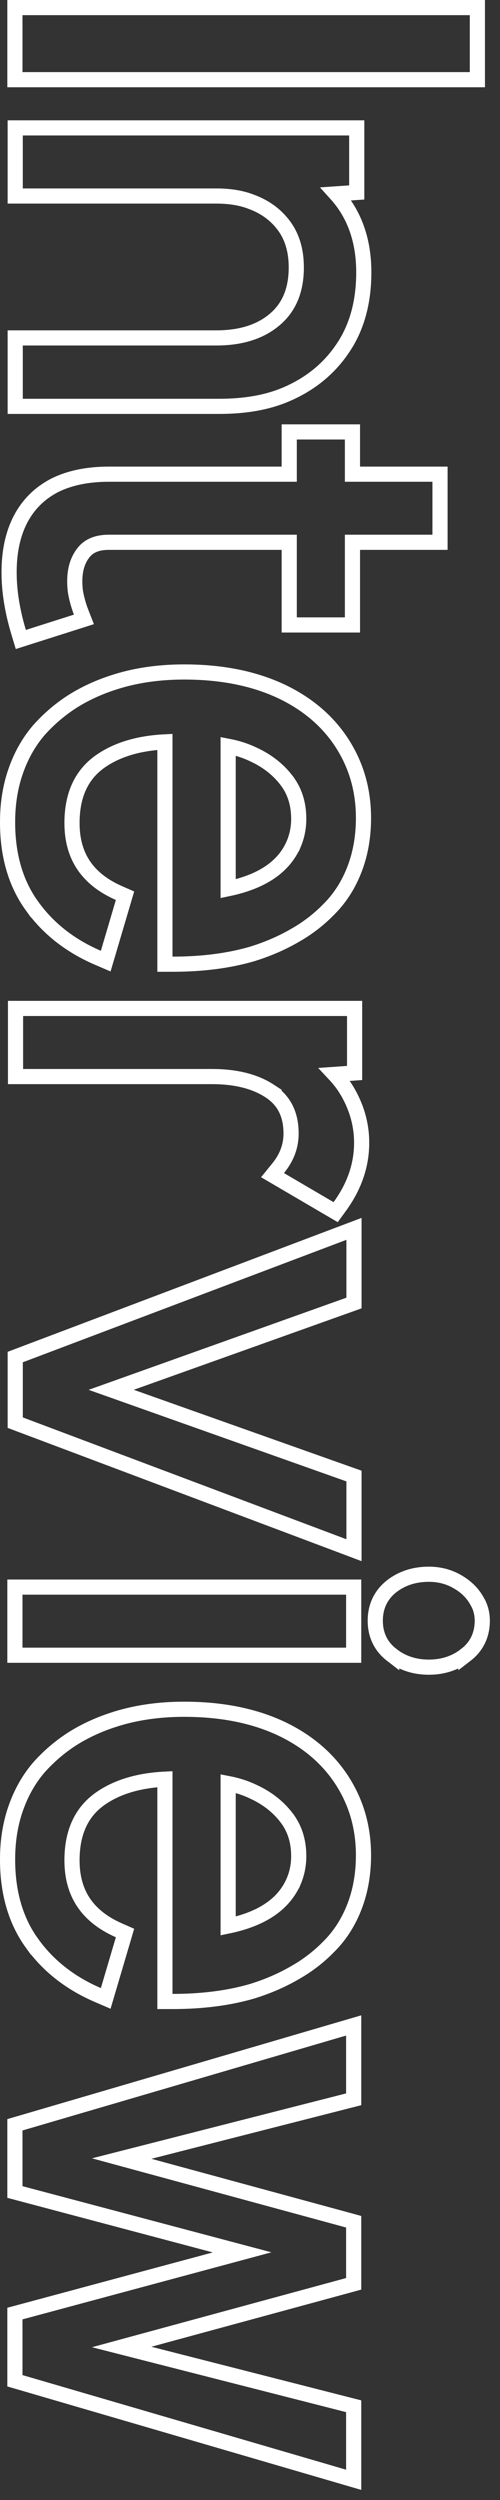
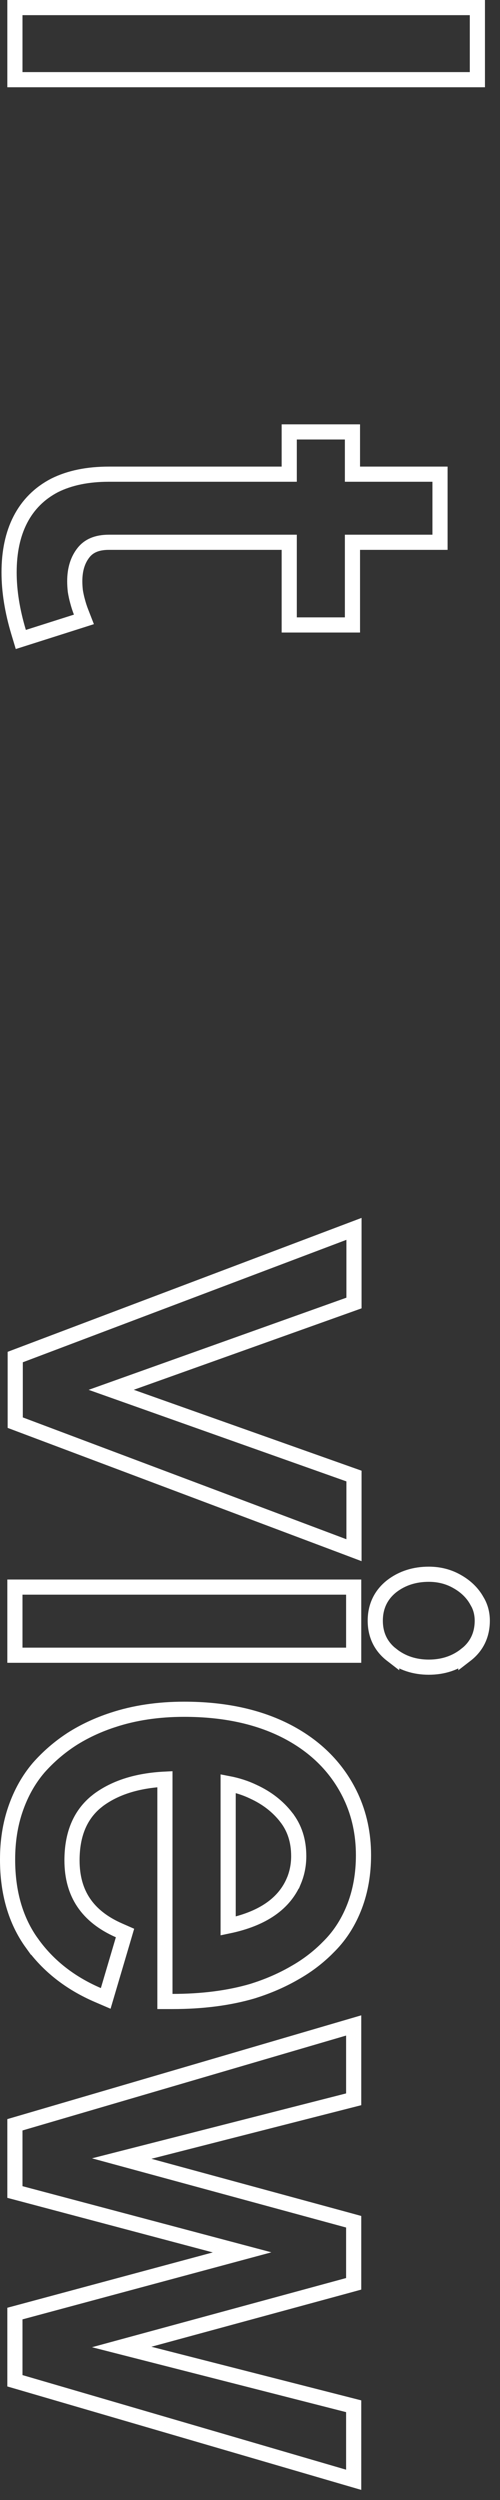
<svg xmlns="http://www.w3.org/2000/svg" width="33" height="165" viewBox="0 0 33 165" fill="none">
  <rect x="0" y="0" width="33" height="165" fill="#333333" stroke="none" />
  <path d="M23.343 138.554L22.967 138.65L8.032 142.465L22.975 146.534L23.343 146.635L23.343 150.732L22.975 150.833L8.031 154.901L22.967 158.717L23.343 158.813L23.343 163.667L22.702 163.48L1.344 157.236L0.984 157.131L0.984 152.695L1.354 152.596L15.979 148.656L1.355 144.771L0.984 144.673L0.984 140.236L1.343 140.131L22.702 133.867L23.343 133.679L23.343 138.554Z" stroke="white" />
  <path d="M23.99 122.444C23.99 123.655 23.799 124.774 23.412 125.794C23.026 126.808 22.48 127.682 21.769 128.408L21.51 128.668C20.898 129.262 20.22 129.769 19.478 130.19C18.74 130.621 17.936 130.986 17.066 131.284L16.689 131.408L16.68 131.411C15.117 131.872 13.349 132.098 11.385 132.098L10.885 132.098L10.885 117.425C9.046 117.517 7.595 117.987 6.496 118.801L6.287 118.969C5.278 119.835 4.752 121.084 4.752 122.788C4.753 123.898 5.015 124.816 5.517 125.565C6.02 126.316 6.786 126.934 7.849 127.402L8.251 127.579L8.127 128.001L7.137 131.355L6.977 131.896L6.459 131.673C4.633 130.886 3.178 129.747 2.11 128.252L2.109 128.253C1.025 126.75 0.5 124.897 0.5 122.727C0.5 121.519 0.674 120.399 1.032 119.37C1.387 118.347 1.888 117.45 2.538 116.685L2.544 116.677C3.193 115.943 3.922 115.315 4.728 114.791L4.731 114.788C5.55 114.266 6.451 113.844 7.431 113.522L7.432 113.522C8.863 113.046 10.439 112.811 12.154 112.811C14.774 112.811 17.046 113.293 18.951 114.281L18.953 114.282C20.873 115.285 22.282 116.709 23.154 118.553L23.154 118.554C23.713 119.744 23.99 121.043 23.99 122.444ZM19.716 122.505C19.716 121.485 19.436 120.64 18.892 119.942L18.892 119.941C18.339 119.229 17.617 118.665 16.714 118.251L16.706 118.247C16.21 118.009 15.661 117.831 15.058 117.715L15.058 127.116C17.378 126.632 18.768 125.614 19.392 124.147L19.393 124.147C19.608 123.632 19.716 123.086 19.716 122.505Z" stroke="white" />
  <path d="M23.343 109.245L0.984 109.245L0.984 104.748L23.343 104.748L23.343 109.245ZM31.83 106.966C31.83 107.895 31.468 108.664 30.747 109.221L30.747 109.22C30.058 109.767 29.233 110.033 28.299 110.033C27.366 110.033 26.542 109.766 25.852 109.22L25.852 109.221C25.13 108.664 24.768 107.895 24.768 106.966C24.768 106.038 25.13 105.265 25.846 104.696L25.852 104.691C26.542 104.158 27.367 103.9 28.299 103.9C28.986 103.9 29.62 104.061 30.188 104.392C30.746 104.71 31.182 105.13 31.474 105.656L31.475 105.656C31.714 106.05 31.83 106.491 31.83 106.966Z" stroke="white" />
  <path d="M23.363 85.999L23.031 86.118L7.339 91.728L23.03 97.301L23.363 97.419L23.363 102.314L22.688 102.059L1.328 94.017L1.005 93.895L1.005 89.566L1.327 89.444L22.686 81.361L23.363 81.105L23.363 85.999Z" stroke="white" />
-   <path d="M23.869 75.423C23.869 76.915 23.377 78.323 22.419 79.637L22.153 80.003L21.762 79.774L18.489 77.855L17.986 77.56L18.353 77.108C18.934 76.394 19.211 75.635 19.211 74.817C19.211 73.536 18.74 72.632 17.819 72.021L17.82 72.02C16.859 71.388 15.595 71.053 13.993 71.053L1.025 71.053L1.025 66.557L23.404 66.557L23.404 70.817L22.939 70.85L22.082 70.91C22.24 71.079 22.39 71.256 22.532 71.44L22.536 71.445C22.932 71.974 23.252 72.578 23.496 73.252L23.497 73.255C23.745 73.956 23.869 74.68 23.869 75.423Z" stroke="white" />
-   <path d="M23.99 53.983C23.99 55.194 23.799 56.313 23.412 57.333C23.026 58.347 22.48 59.221 21.769 59.947L21.51 60.207C20.898 60.801 20.22 61.308 19.478 61.73C18.74 62.16 17.936 62.525 17.066 62.823L16.689 62.947L16.68 62.95C15.117 63.411 13.349 63.637 11.385 63.637L10.885 63.637L10.885 48.964C9.046 49.056 7.595 49.526 6.496 50.34L6.287 50.508C5.278 51.374 4.752 52.623 4.752 54.327C4.753 55.438 5.015 56.355 5.517 57.105C6.02 57.855 6.786 58.473 7.849 58.941L8.251 59.118L8.127 59.54L7.137 62.895L6.977 63.435L6.459 63.212C4.633 62.425 3.178 61.286 2.11 59.791L2.109 59.792C1.025 58.289 0.5 56.436 0.5 54.266C0.5 53.059 0.674 51.938 1.032 50.909C1.387 49.886 1.888 48.989 2.538 48.224L2.544 48.216C3.193 47.482 3.922 46.854 4.728 46.33L4.731 46.327C5.55 45.805 6.451 45.383 7.431 45.062L7.432 45.062C8.863 44.585 10.439 44.35 12.154 44.35C14.774 44.35 17.046 44.833 18.951 45.82L18.953 45.821C20.873 46.824 22.282 48.248 23.154 50.092L23.154 50.093C23.713 51.283 23.99 52.582 23.99 53.983ZM19.716 54.044C19.716 53.024 19.436 52.179 18.892 51.481L18.892 51.48C18.339 50.768 17.617 50.204 16.714 49.79L16.706 49.786C16.21 49.548 15.661 49.37 15.058 49.254L15.058 58.655C17.378 58.171 18.768 57.154 19.392 55.687L19.393 55.687C19.608 55.171 19.716 54.625 19.716 54.044Z" stroke="white" />
  <path d="M29.041 35.791L23.262 35.791L23.262 41.247L19.089 41.247L19.089 35.791L7.183 35.791C6.379 35.791 5.855 36.04 5.514 36.471C5.139 36.945 4.934 37.562 4.934 38.362C4.934 38.568 4.947 38.781 4.971 39.002C5.009 39.236 5.057 39.464 5.119 39.684L5.121 39.691C5.183 39.928 5.258 40.16 5.345 40.384L5.538 40.88L5.031 41.042L1.858 42.052L1.374 42.206L1.228 41.72C0.812 40.335 0.6 39.019 0.6 37.777C0.6 36.439 0.84 35.271 1.343 34.294C1.849 33.312 2.605 32.557 3.597 32.039L3.605 32.035C4.608 31.534 5.807 31.296 7.183 31.296L19.089 31.296L19.089 28.507L23.262 28.507L23.262 31.296L29.041 31.296L29.041 35.791Z" stroke="white" />
-   <path d="M24.01 17.973C24.01 19.937 23.554 21.623 22.612 23.002C21.692 24.367 20.427 25.383 18.835 26.052C17.613 26.569 16.155 26.819 14.478 26.819L1.004 26.819L1.004 22.303L14.276 22.303C15.94 22.303 17.215 21.876 18.153 21.07C19.073 20.28 19.555 19.163 19.555 17.65C19.555 16.549 19.287 15.659 18.78 14.951C18.261 14.227 17.56 13.693 16.663 13.348L16.653 13.345C15.998 13.078 15.21 12.937 14.276 12.937L1.004 12.937L1.004 8.441L23.545 8.441L23.545 12.702L23.08 12.734L22.179 12.796C23.404 14.149 24.01 15.887 24.01 17.973Z" stroke="white" />
  <path d="M31.507 5.259L0.984 5.259L0.984 0.5L31.507 0.5L31.507 5.259Z" stroke="white" />
</svg>